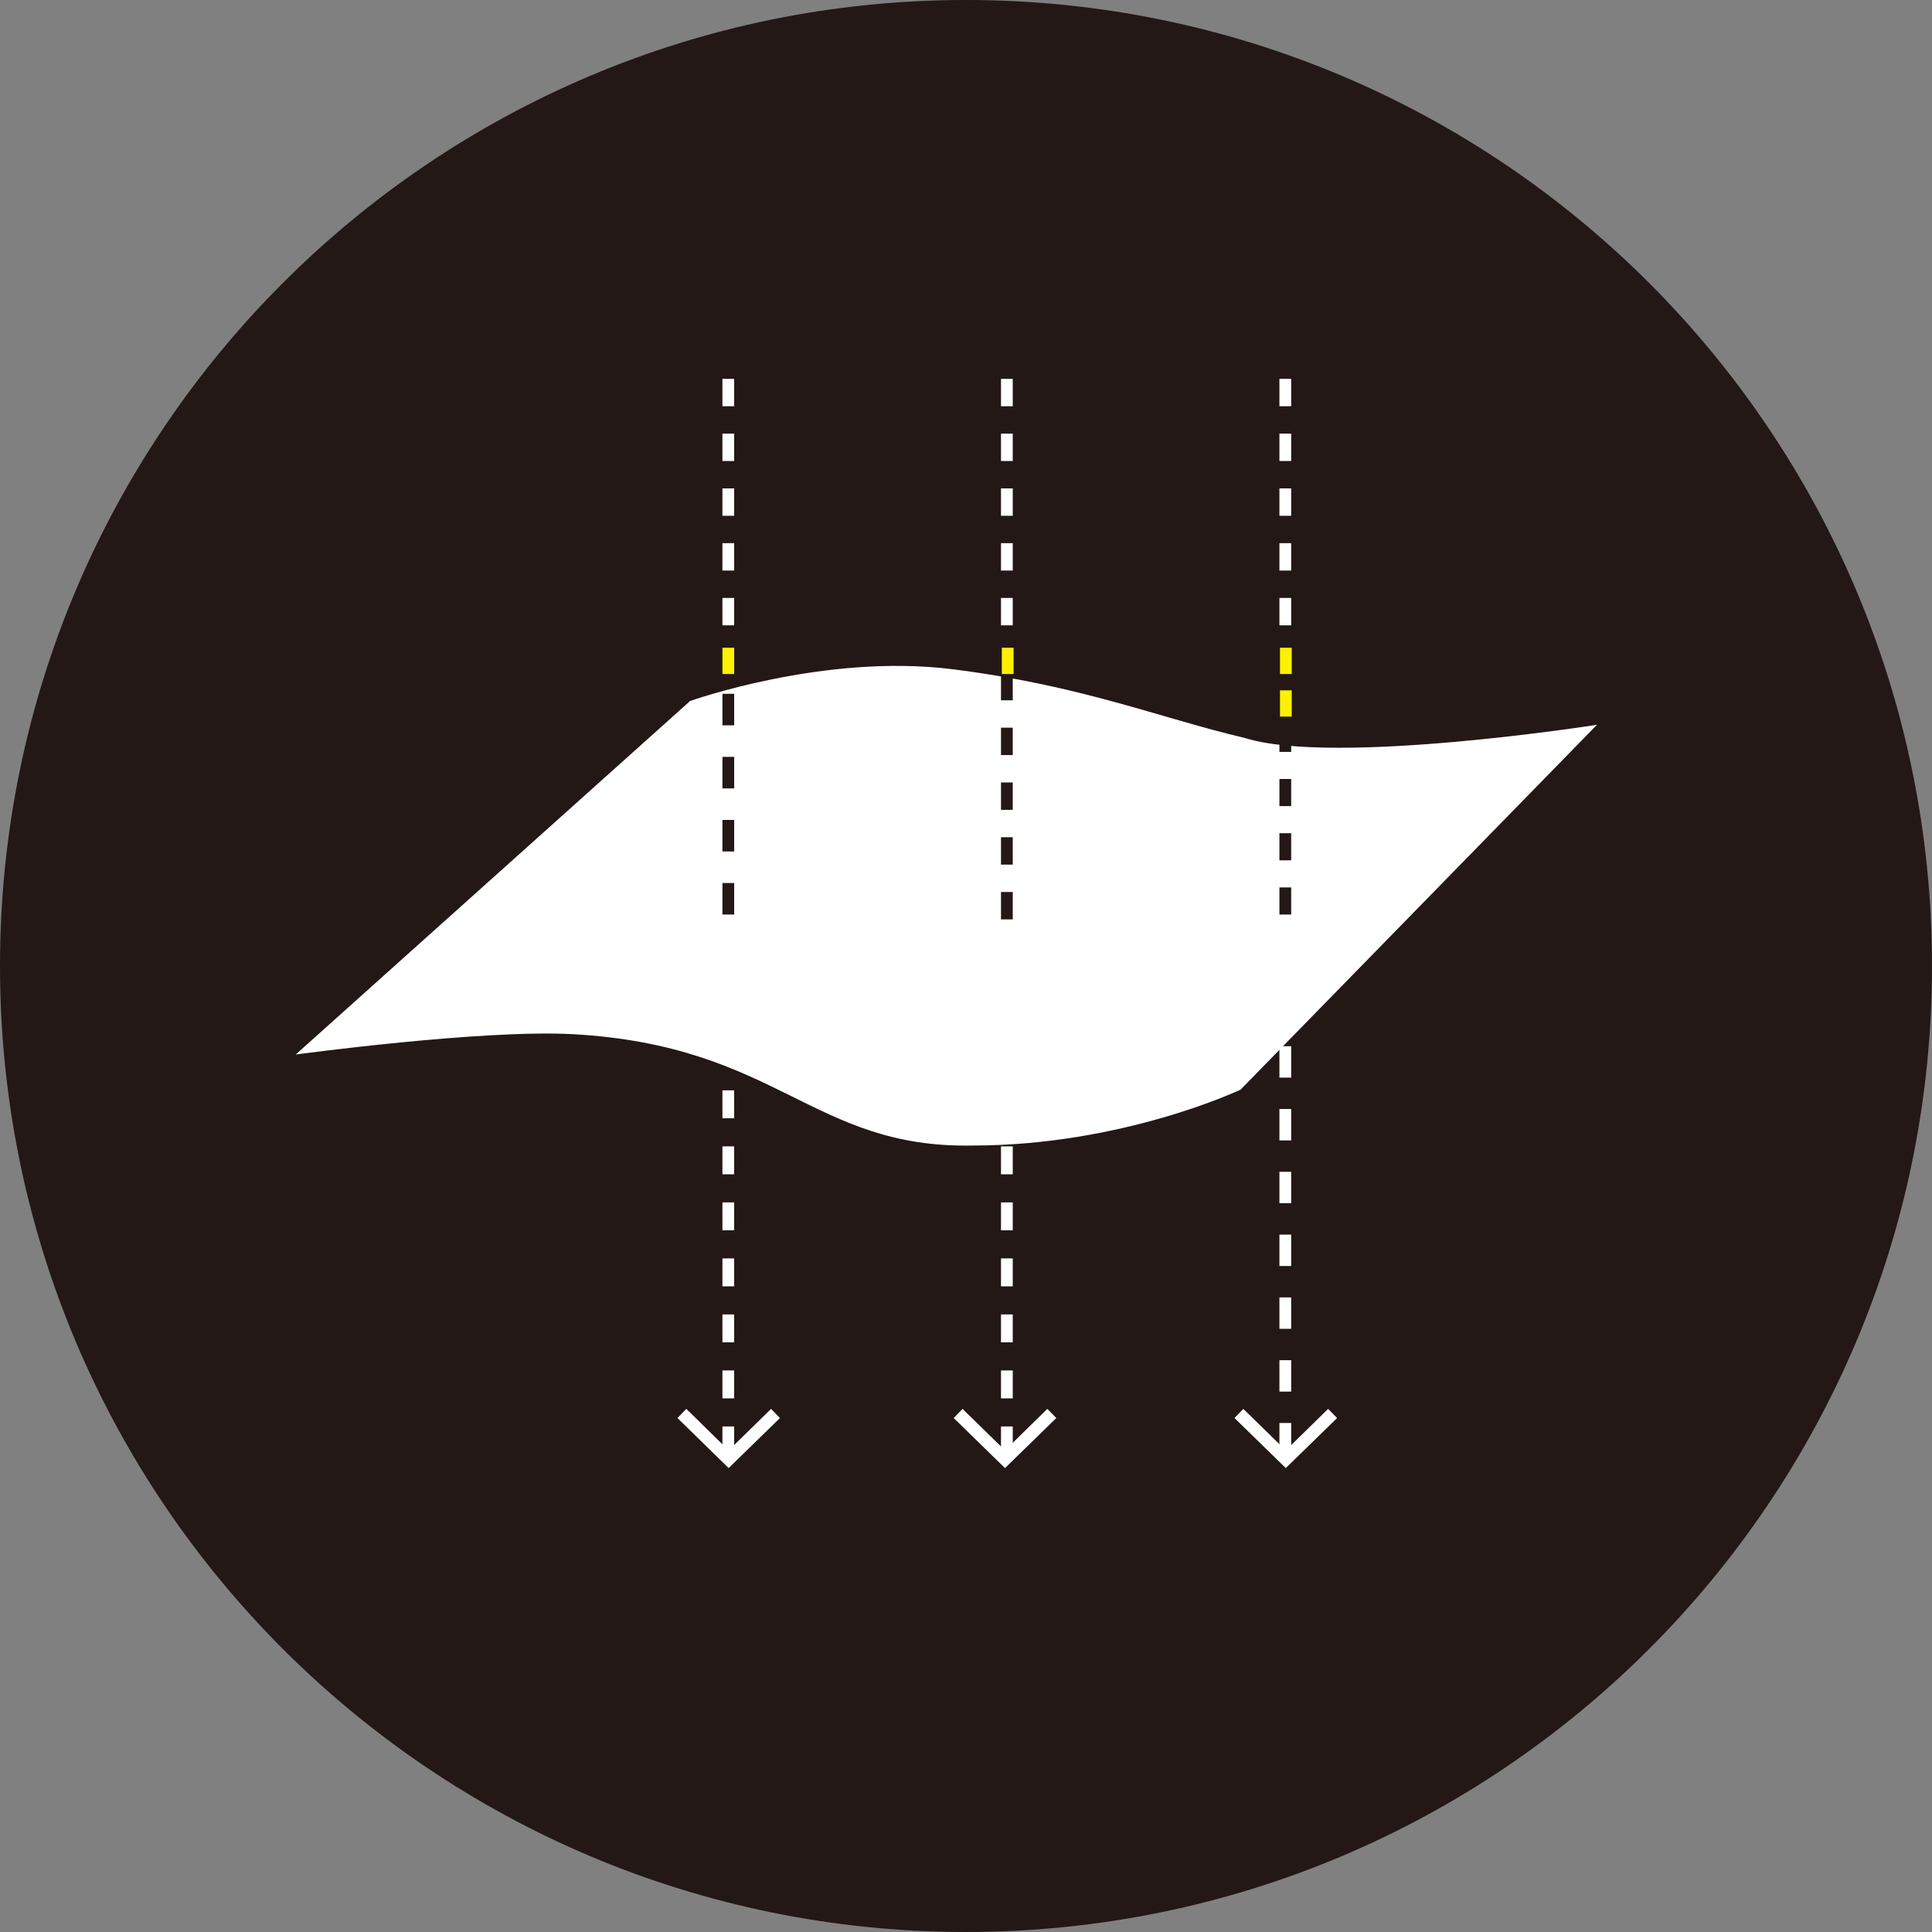
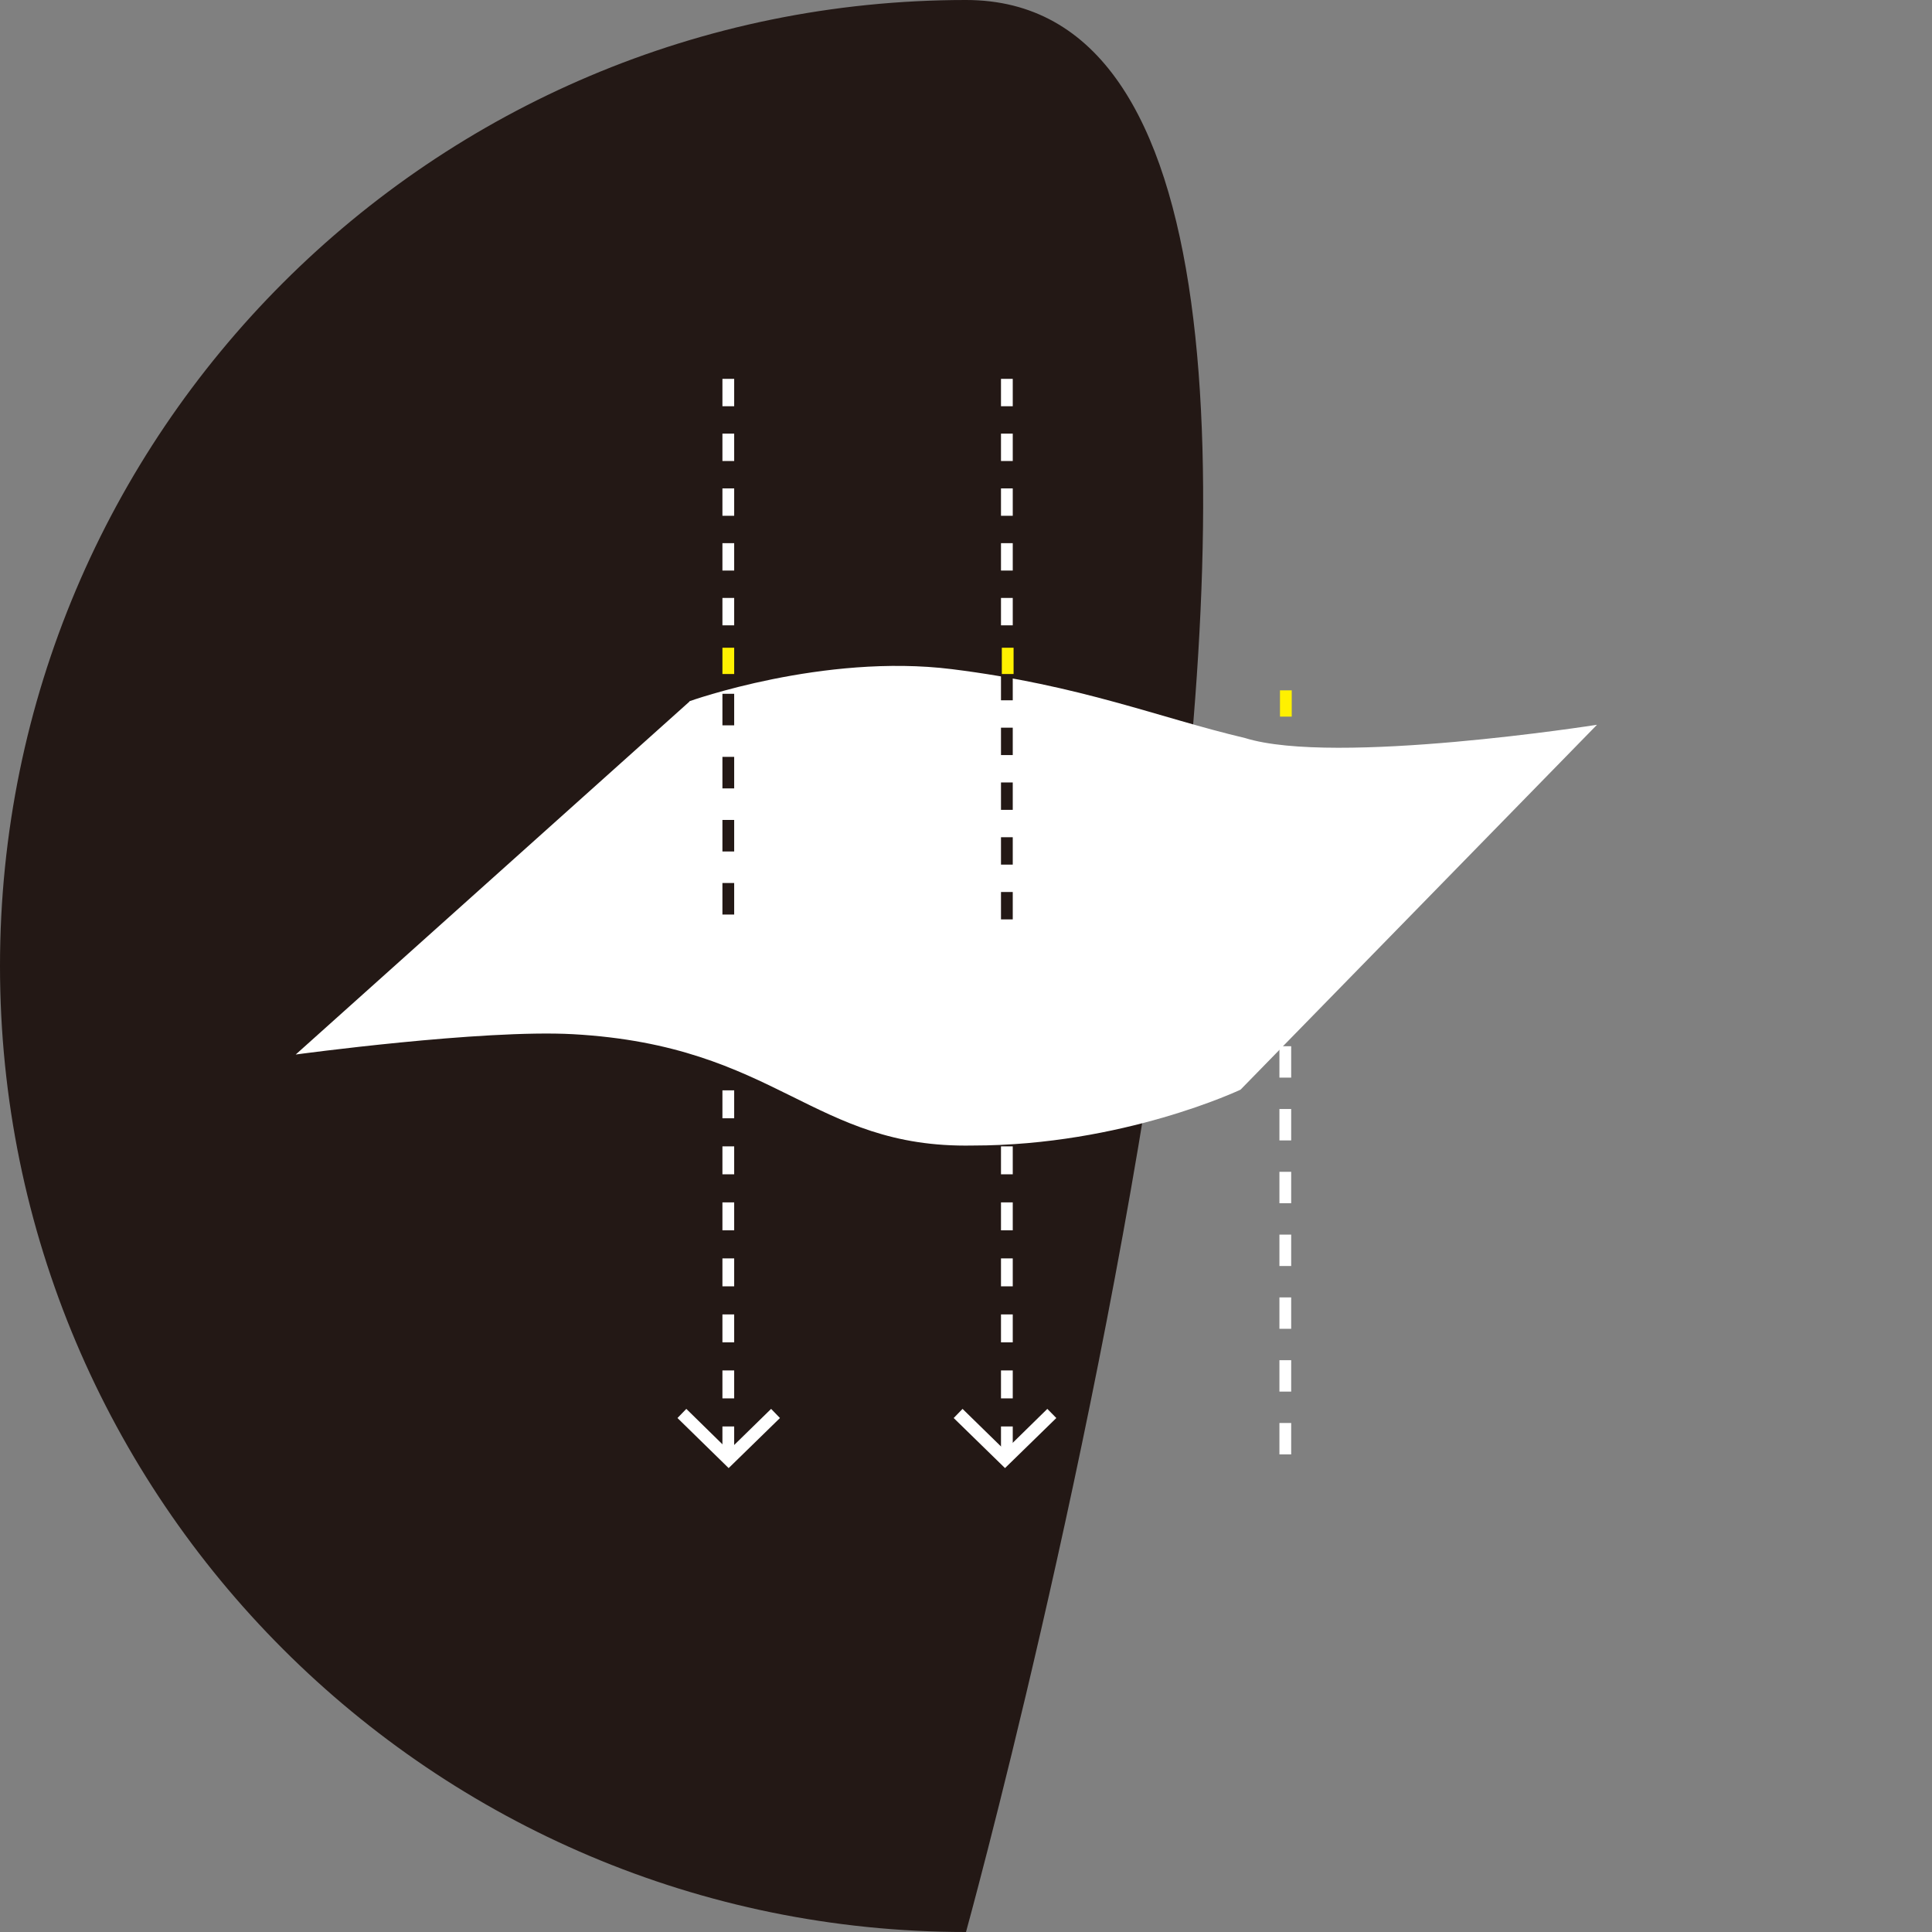
<svg xmlns="http://www.w3.org/2000/svg" id="_レイヤー_2" data-name="レイヤー 2" viewBox="0 0 139.68 139.68">
  <rect x="0" y="0" width="139.68" height="139.68" fill="#808080" stroke="none" />
  <defs>
    <style>
      .cls-1 {
        fill: #fff;
      }

      .cls-2 {
        fill: #fff100;
      }

      .cls-3 {
        fill: #231815;
      }
    </style>
  </defs>
  <g id="_レイヤー_1-2" data-name="レイヤー 1">
    <g>
-       <path class="cls-3" d="m69.84,139.68c38.57,0,69.84-31.27,69.84-69.84S108.42,0,69.84,0,0,31.27,0,69.84s31.27,69.84,69.84,69.84" />
+       <path class="cls-3" d="m69.84,139.68S108.42,0,69.84,0,0,31.27,0,69.84s31.27,69.84,69.84,69.84" />
      <path class="cls-1" d="m49.85,50.72l-28.47,25.52s13.47-1.83,20.05-1.47c14.86.83,17.27,8.27,28.89,8.05,10.86,0,19.37-4.04,19.37-4.04l25.77-26.38s-18.95,2.98-25.44.96c-6.23-1.47-11.83-3.81-21.19-4.98-9.3-1.16-18.99,2.32-18.99,2.32" />
-       <path class="cls-1" d="m93.35,45.21h-.85v-1.98h.85v1.98Zm0-3.96h-.85v-1.98h.85v1.98Zm0-3.96h-.85v-1.98h.85v1.98Zm0-3.96h-.85v-1.98h.85v1.98Zm0-3.96h-.85v-1.98h.85v1.98Z" />
      <path class="cls-1" d="m93.35,105.15h-.85v-2.27h.85v2.27Zm0-4.54h-.85v-2.27h.85v2.27Zm0-4.54h-.85v-2.27h.85v2.27Zm0-4.54h-.85v-2.27h.85v2.27Zm0-4.54h-.85v-2.27h.85v2.27Zm0-4.54h-.85v-2.27h.85v2.27Zm0-4.54h-.85v-2.27h.85v2.27Zm0-4.54h-.85v-2.27h.85v2.27Z" />
-       <path class="cls-3" d="m93.35,66.12h-.85v-1.96h.85v1.96Zm0-3.92h-.85v-1.96h.85v1.96Zm0-3.92h-.85v-1.96h.85v1.96Zm0-3.92h-.85v-1.96h.85v1.96Z" />
-       <rect class="cls-2" x="92.54" y="46.83" width=".85" height="1.9" />
      <rect class="cls-2" x="92.54" y="49.91" width=".85" height="1.9" />
      <path class="cls-1" d="m73.22,45.21h-.85v-1.98h.85v1.98Zm0-3.96h-.85v-1.98h.85v1.98Zm0-3.96h-.85v-1.98h.85v1.98Zm0-3.96h-.85v-1.98h.85v1.98Zm0-3.96h-.85v-1.98h.85v1.98Z" />
      <path class="cls-1" d="m73.22,105.15h-.85v-2.02h.85v2.02Zm0-4.05h-.85v-2.02h.85v2.02Zm0-4.05h-.85v-2.02h.85v2.02Zm0-4.05h-.85v-2.02h.85v2.02Zm0-4.05h-.85v-2.02h.85v2.02Zm0-4.05h-.85v-2.02h.85v2.02Zm0-4.05h-.85v-2.02h.85v2.02Z" />
      <path class="cls-3" d="m73.22,66.47h-.85v-1.98h.85v1.98Zm0-3.96h-.85v-1.98h.85v1.98Zm0-3.96h-.85v-1.98h.85v1.98Zm0-3.96h-.85v-1.98h.85v1.98Zm0-3.96h-.85v-1.98h.85v1.98Z" />
      <rect class="cls-2" x="72.43" y="46.83" width=".85" height="1.9" />
      <path class="cls-1" d="m53.08,45.21h-.85v-1.98h.85v1.98Zm0-3.96h-.85v-1.98h.85v1.98Zm0-3.96h-.85v-1.98h.85v1.98Zm0-3.96h-.85v-1.98h.85v1.98Zm0-3.96h-.85v-1.98h.85v1.98Z" />
      <path class="cls-1" d="m53.08,105.15h-.85v-2.02h.85v2.02Zm0-4.05h-.85v-2.02h.85v2.02Zm0-4.05h-.85v-2.02h.85v2.02Zm0-4.05h-.85v-2.02h.85v2.02Zm0-4.05h-.85v-2.02h.85v2.02Zm0-4.05h-.85v-2.02h.85v2.02Zm0-4.05h-.85v-2.02h.85v2.02Z" />
      <rect class="cls-2" x="52.23" y="46.83" width=".85" height="1.9" />
      <path class="cls-3" d="m53.08,66.12h-.85v-2.28h.85v2.28Zm0-4.56h-.85v-2.28h.85v2.28Zm0-4.56h-.85v-2.28h.85v2.28Zm0-4.56h-.85v-2.28h.85v2.28Z" />
-       <polygon class="cls-1" points="92.96 106.14 89.25 102.52 89.89 101.86 92.96 104.86 96.02 101.86 96.67 102.52 92.96 106.14" />
      <polygon class="cls-1" points="72.66 106.14 68.95 102.52 69.59 101.86 72.66 104.86 75.72 101.86 76.37 102.52 72.66 106.14" />
      <polygon class="cls-1" points="52.68 106.14 48.98 102.52 49.62 101.86 52.68 104.86 55.75 101.86 56.39 102.52 52.68 106.14" />
    </g>
  </g>
</svg>